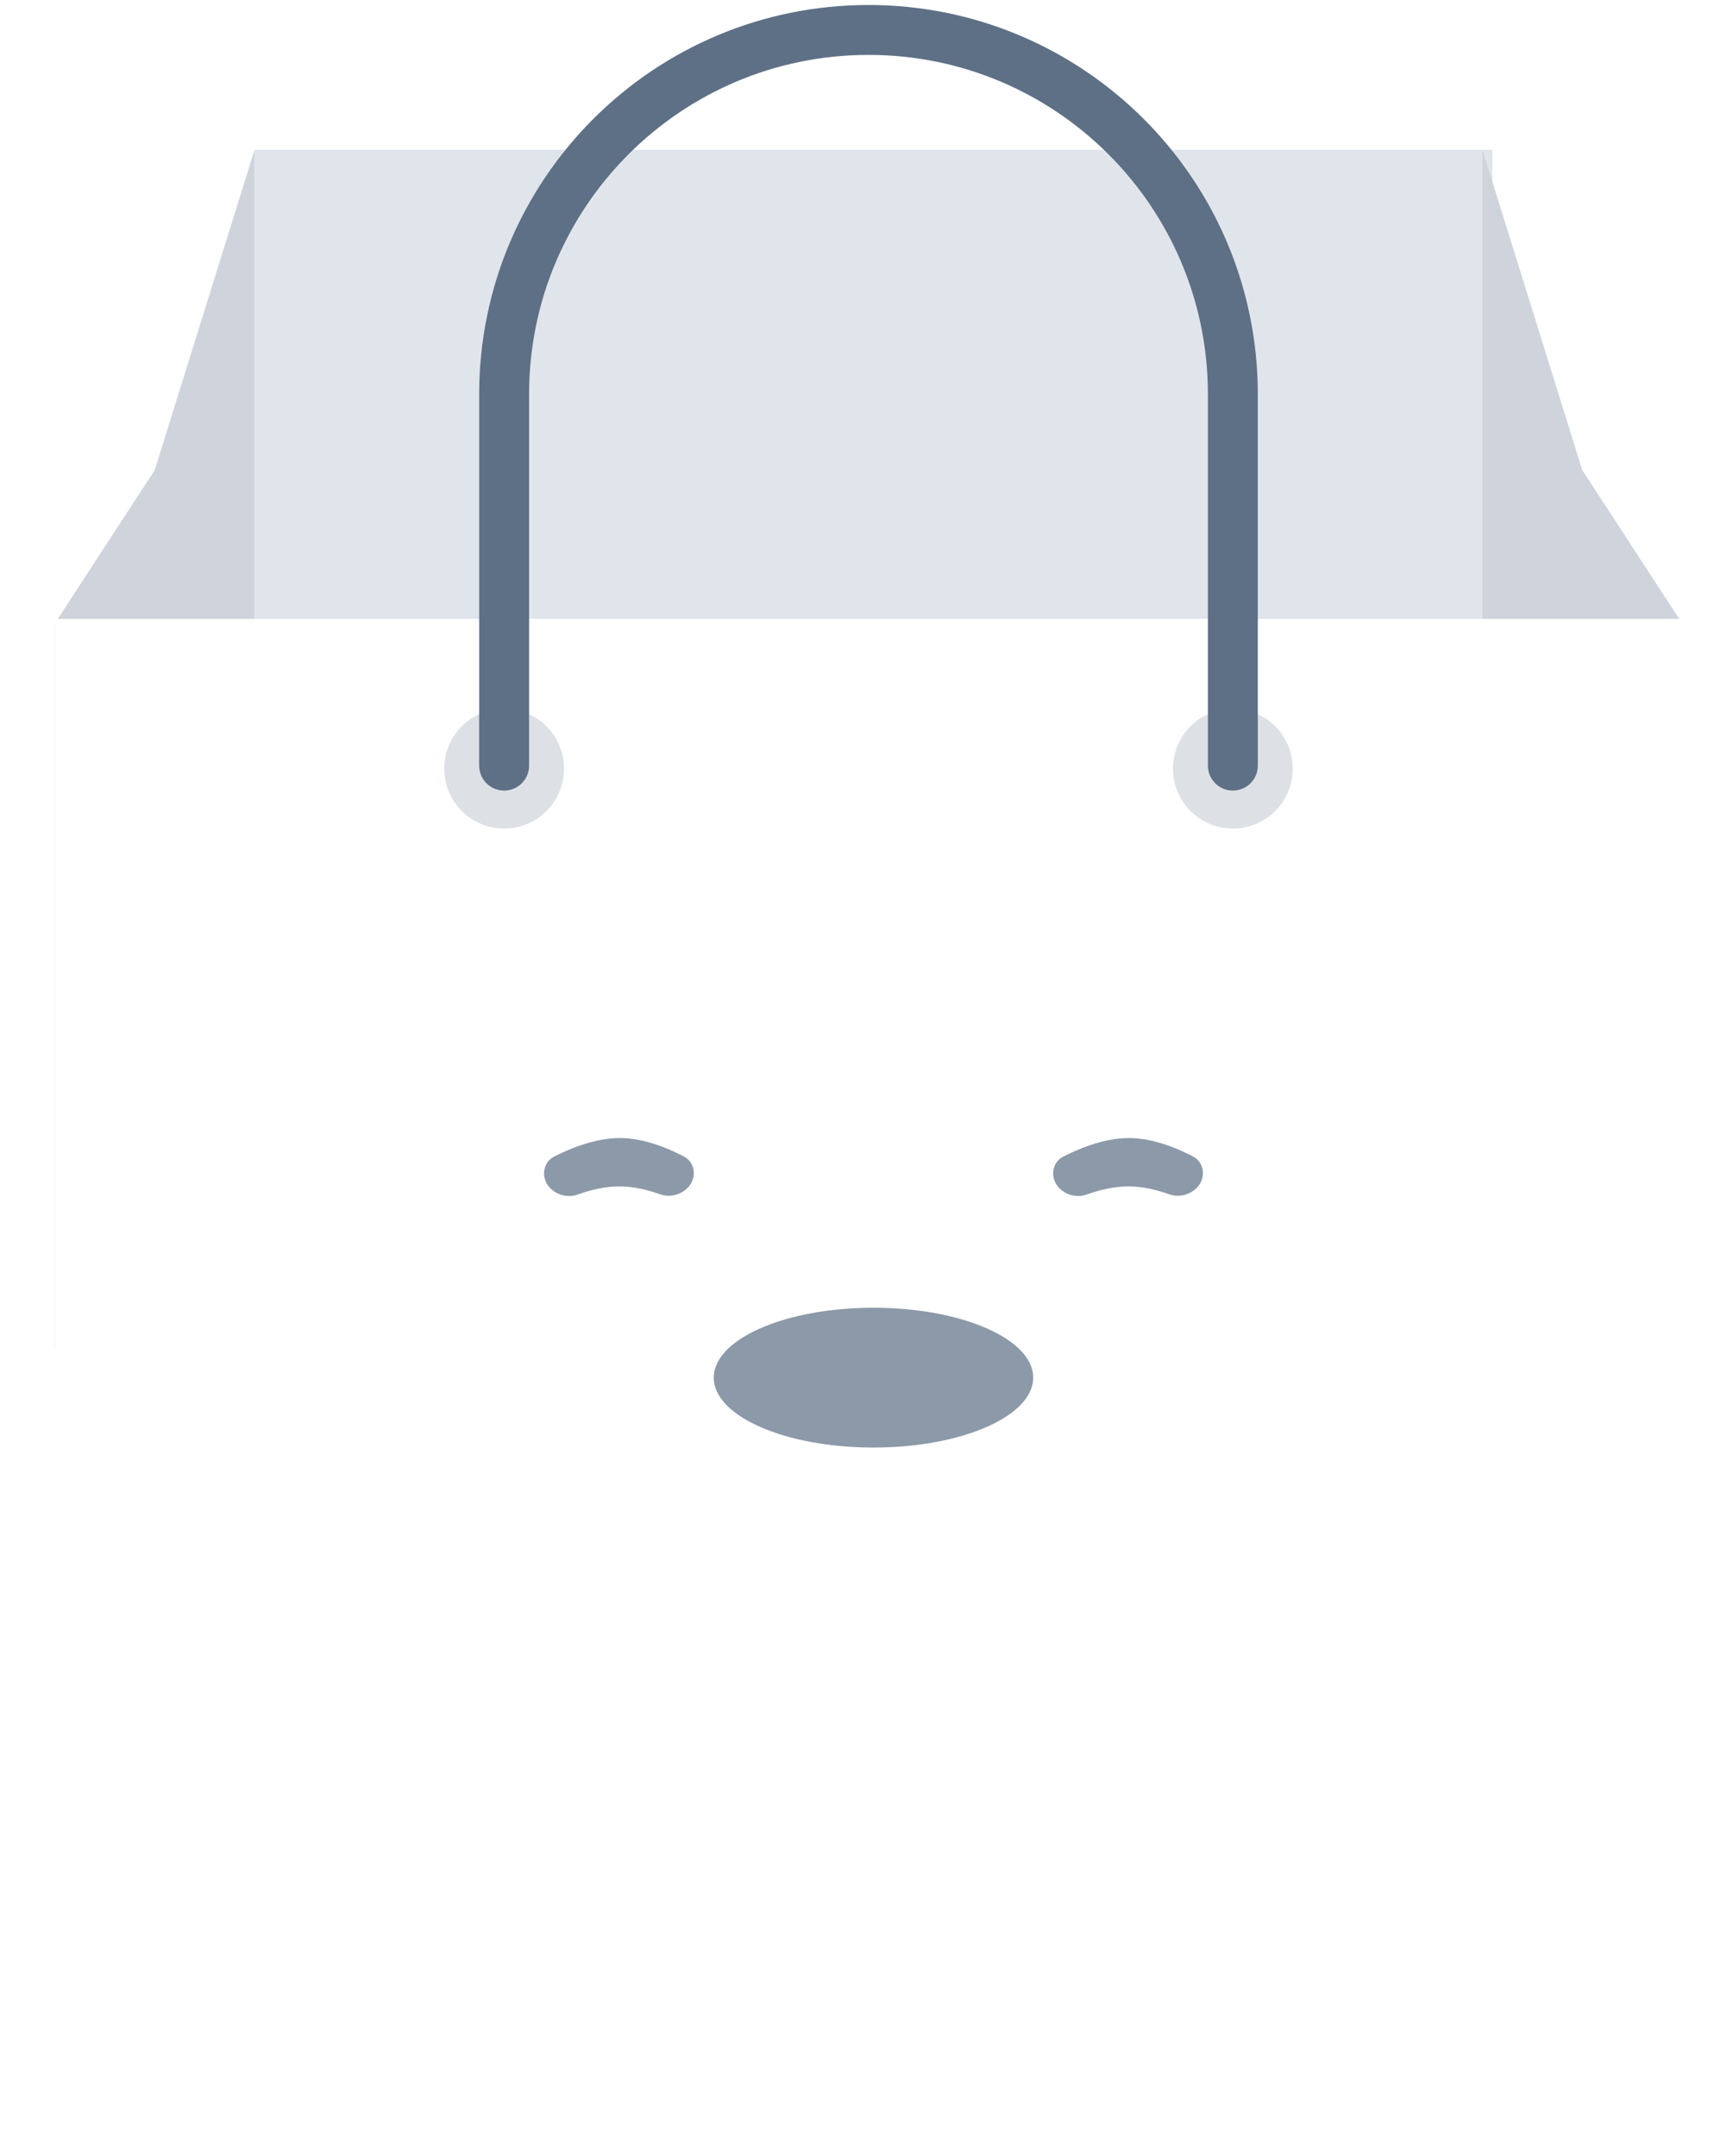
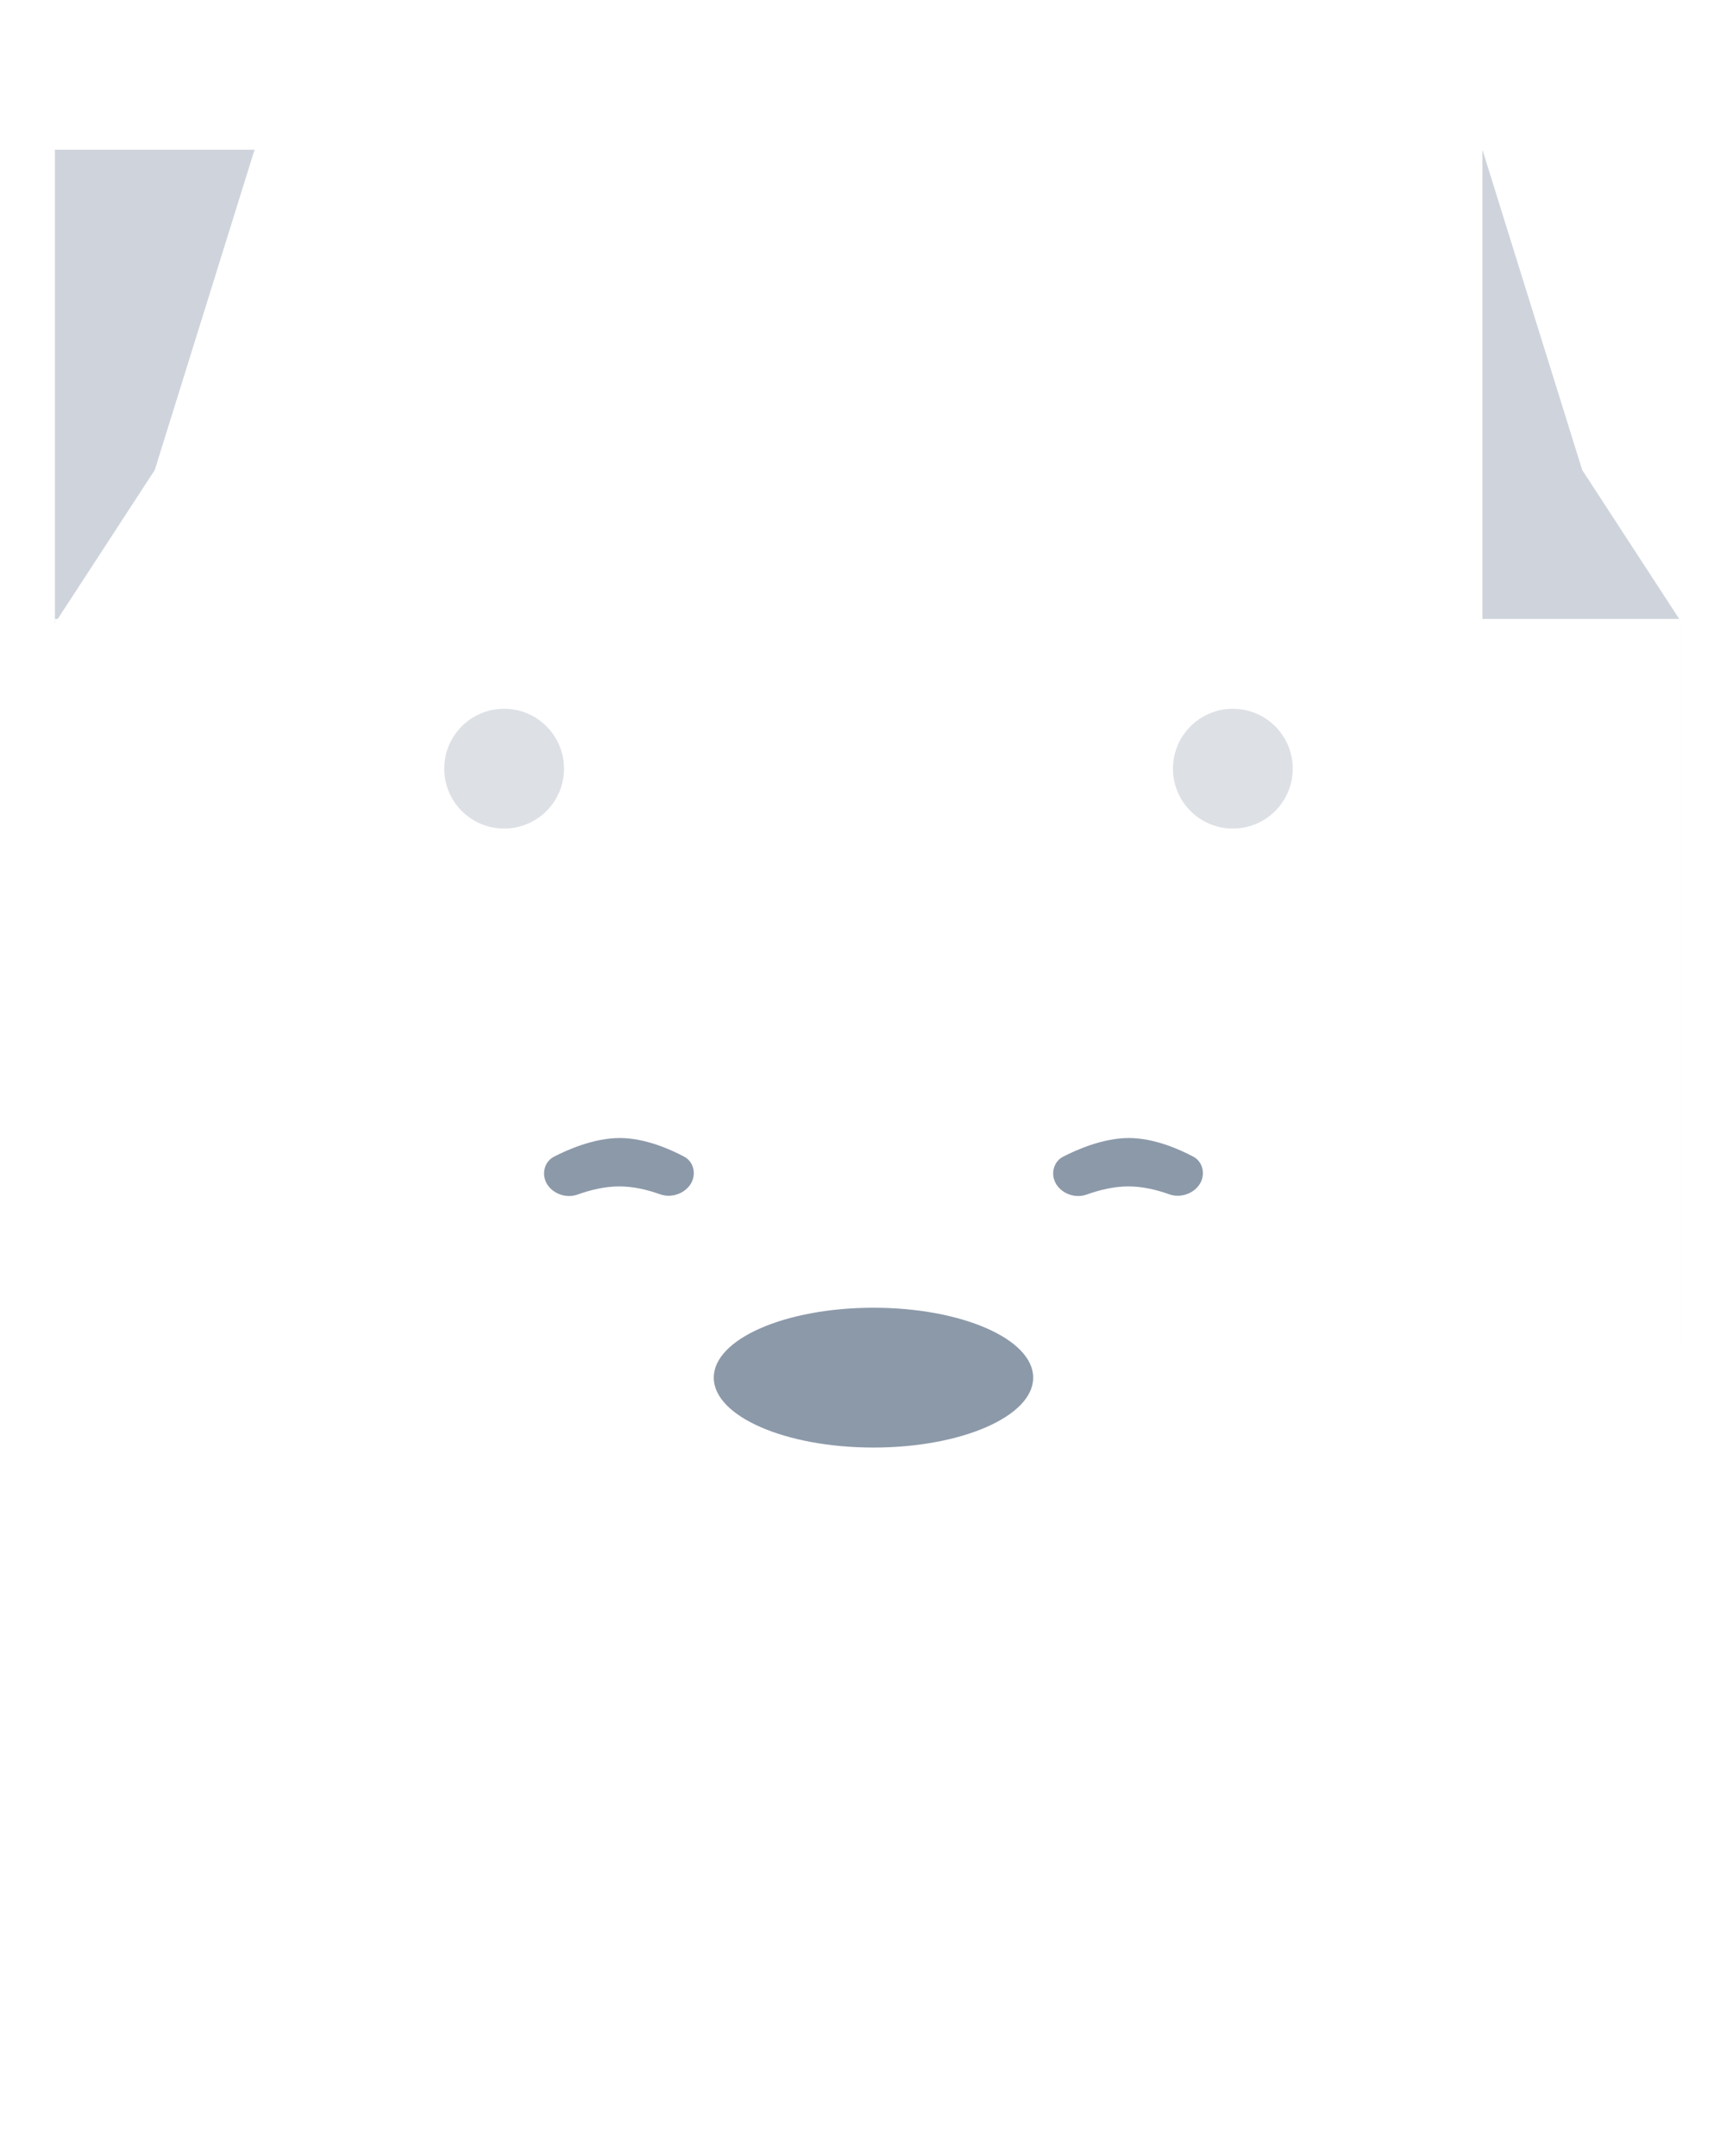
<svg xmlns="http://www.w3.org/2000/svg" width="173" height="216" viewBox="0 0 173 216" fill="none">
  <g filter="url(#filter0_f_110_10104)">
    <rect x="24.5" y="179" width="124" height="12" fill="#1B3554" />
  </g>
-   <rect x="25.5" y="15" width="124" height="79" fill="#E0E5EC" />
-   <path fill-rule="evenodd" clip-rule="evenodd" d="M25.5 15V135H5.5V62.437L15.502 47.086L25.5 15Z" fill="#CFD4DC" />
+   <path fill-rule="evenodd" clip-rule="evenodd" d="M25.5 15H5.5V62.437L15.502 47.086L25.5 15Z" fill="#CFD4DC" />
  <path fill-rule="evenodd" clip-rule="evenodd" d="M148.5 15V135H168.5V62.437L158.498 47.086L148.5 15Z" fill="#CFD4DC" />
  <path d="M5.5 62H168.5V198C168.5 200.761 166.261 203 163.5 203H10.5C7.739 203 5.5 200.761 5.5 198V62Z" fill="white" />
  <path opacity="0.5" fill-rule="evenodd" clip-rule="evenodd" d="M54.5 117.548C54.5 116.848 54.859 116.197 55.481 115.876C56.865 115.161 59.509 114 62.078 114C64.646 114 67.214 115.161 68.552 115.875C69.156 116.197 69.5 116.835 69.5 117.519C69.5 119.129 67.646 120.185 66.131 119.639C64.914 119.201 63.483 118.846 62.04 118.846C60.569 118.846 59.097 119.215 57.85 119.665C56.338 120.211 54.5 119.155 54.5 117.548Z" fill="#1B3554" />
  <path opacity="0.5" fill-rule="evenodd" clip-rule="evenodd" d="M105.5 117.548C105.5 116.848 105.859 116.197 106.481 115.876C107.865 115.161 110.509 114 113.078 114C115.646 114 118.214 115.161 119.553 115.875C120.156 116.197 120.5 116.835 120.5 117.519C120.5 119.129 118.646 120.185 117.131 119.639C115.914 119.201 114.483 118.846 113.04 118.846C111.569 118.846 110.097 119.215 108.85 119.665C107.338 120.211 105.5 119.155 105.5 117.548Z" fill="#1B3554" />
  <ellipse opacity="0.5" cx="87.5" cy="138.003" rx="16" ry="7.003" fill="#1B3554" />
  <circle opacity="0.149" cx="50.5" cy="77" r="6" fill="#1B3554" />
  <circle opacity="0.149" cx="123.5" cy="77" r="6" fill="#1B3554" />
-   <path d="M50.5 76.693V39.5C50.5 19.342 66.842 3 87 3C107.158 3 123.5 19.342 123.5 39.5V76.693" stroke="#5E7085" stroke-width="5" stroke-linecap="round" stroke-linejoin="round" />
  <defs>
    <filter id="filter0_f_110_10104" x="0.313" y="154.813" width="172.374" height="60.374" filterUnits="userSpaceOnUse" color-interpolation-filters="sRGB">
      <feFlood flood-opacity="0" result="BackgroundImageFix" />
      <feBlend mode="normal" in="SourceGraphic" in2="BackgroundImageFix" result="shape" />
      <feGaussianBlur stdDeviation="12.094" result="effect1_foregroundBlur_110_10104" />
    </filter>
  </defs>
</svg>